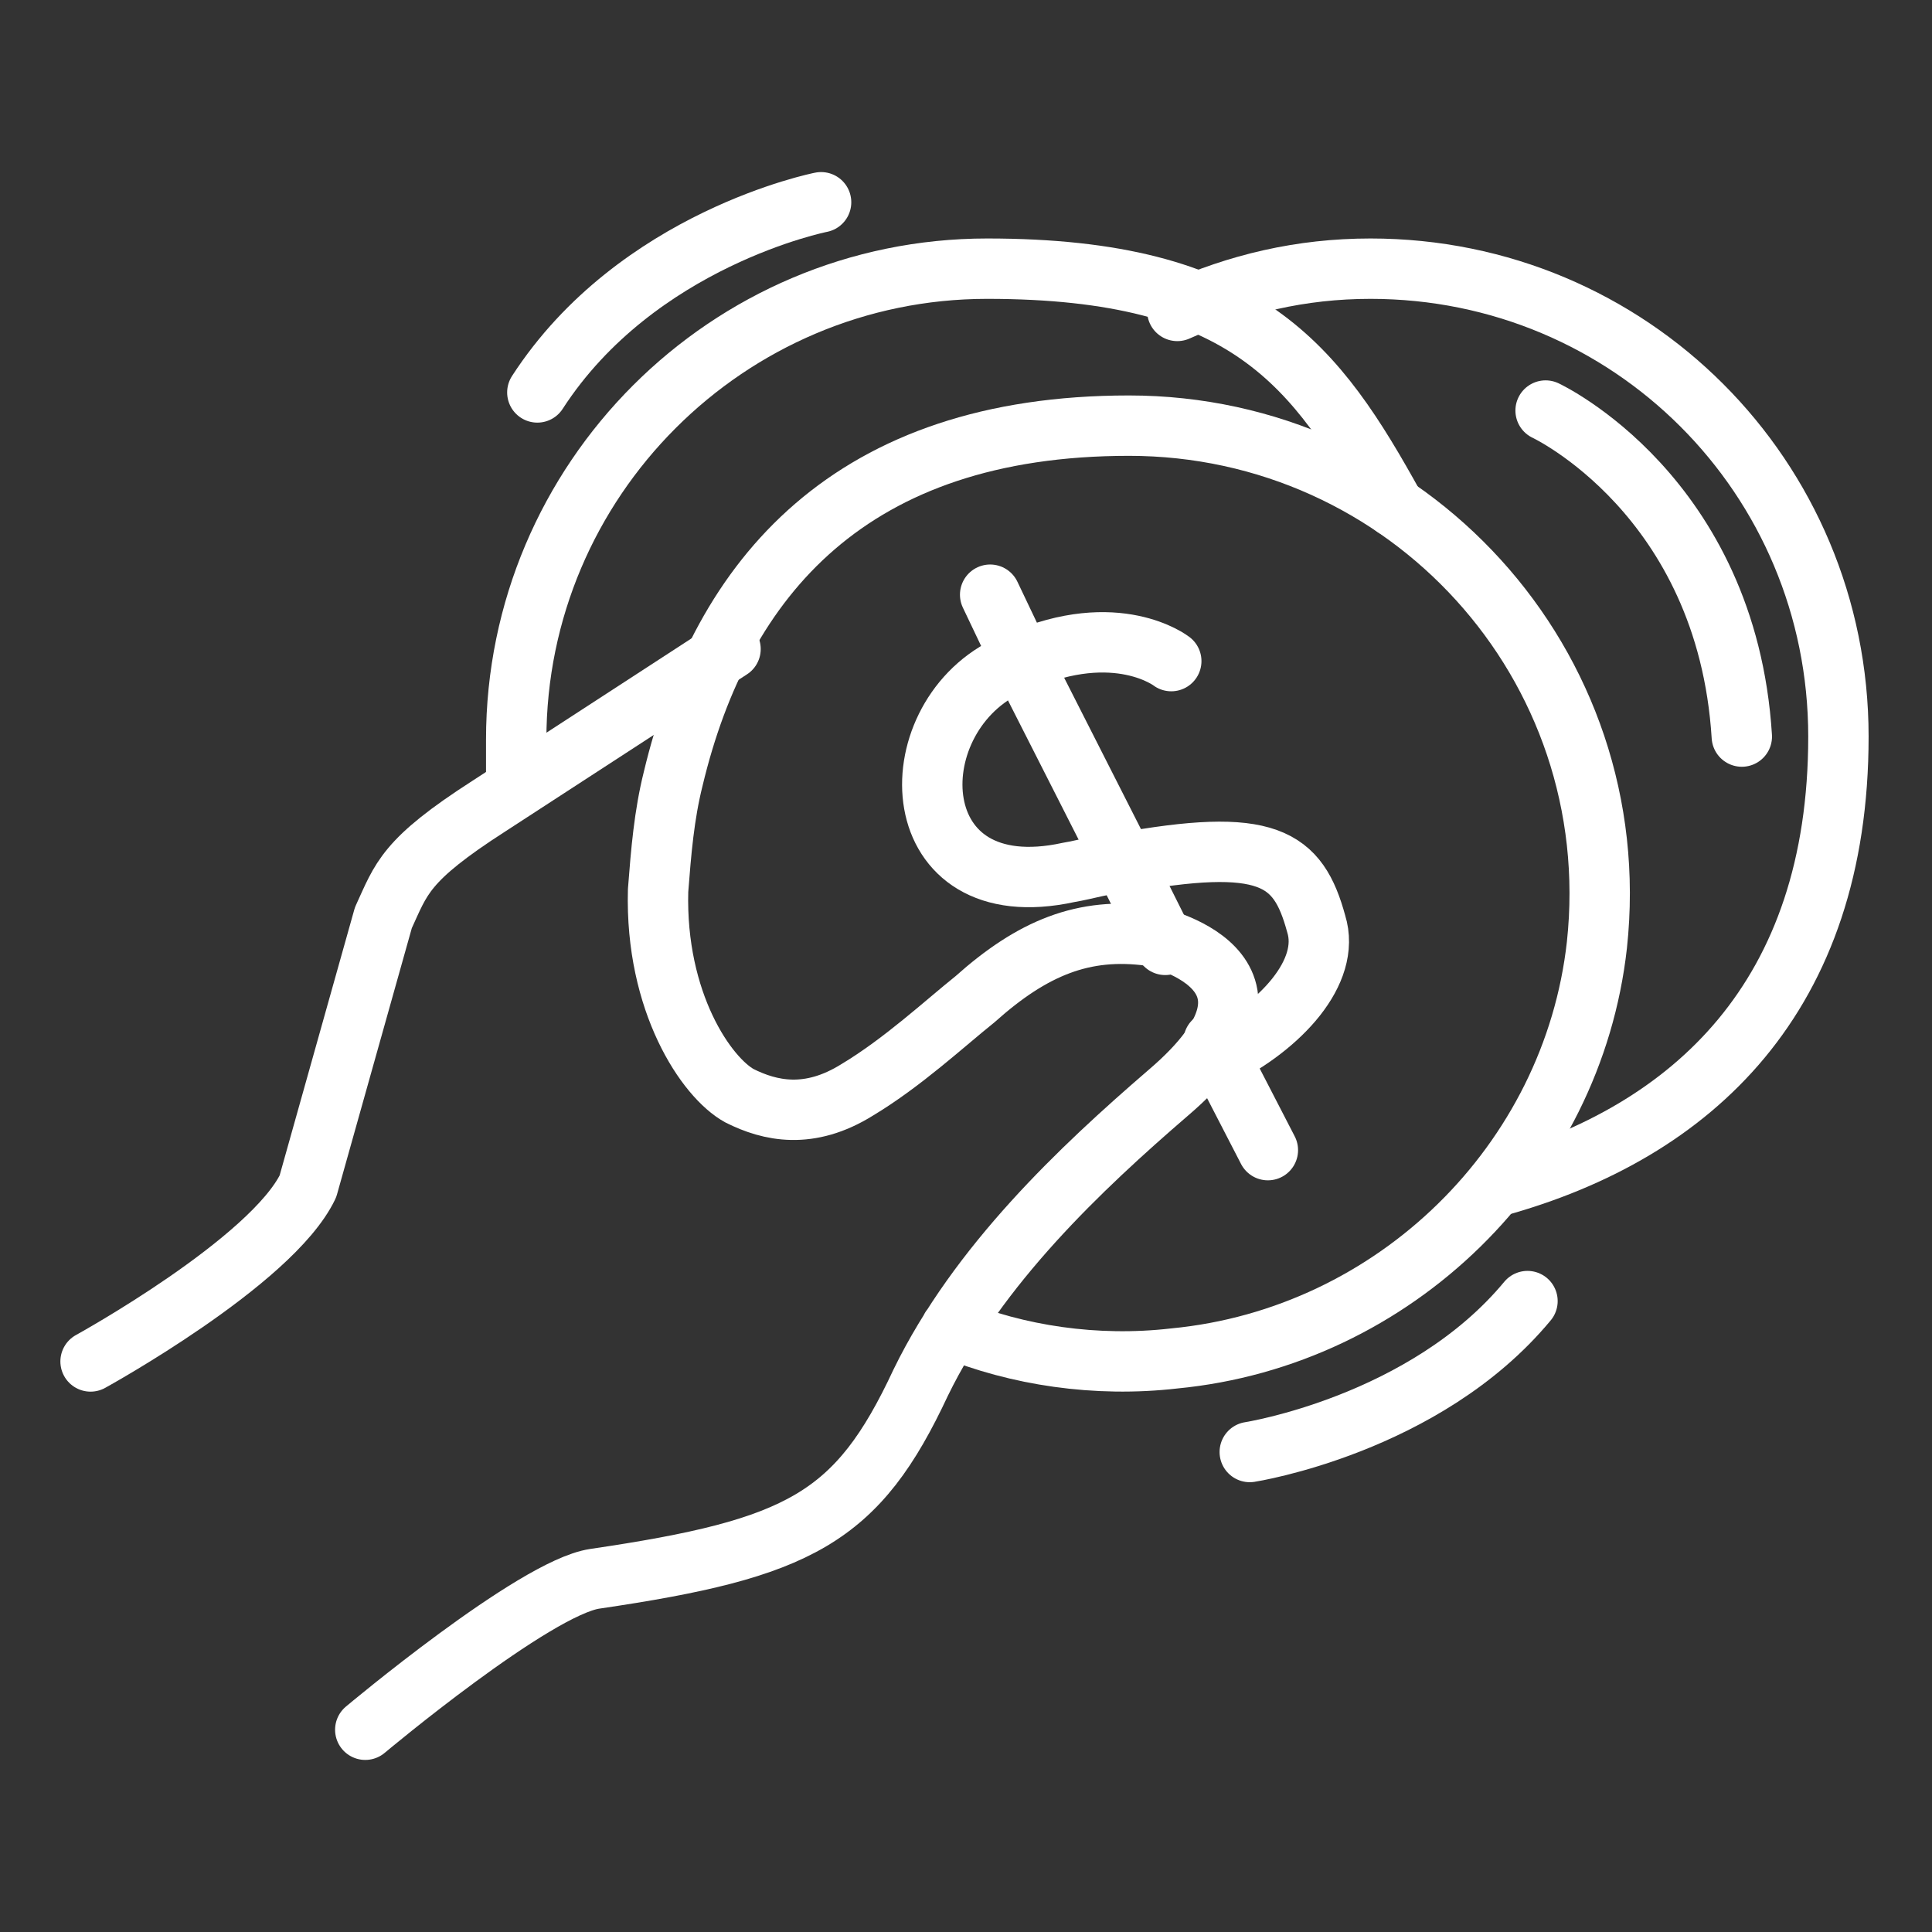
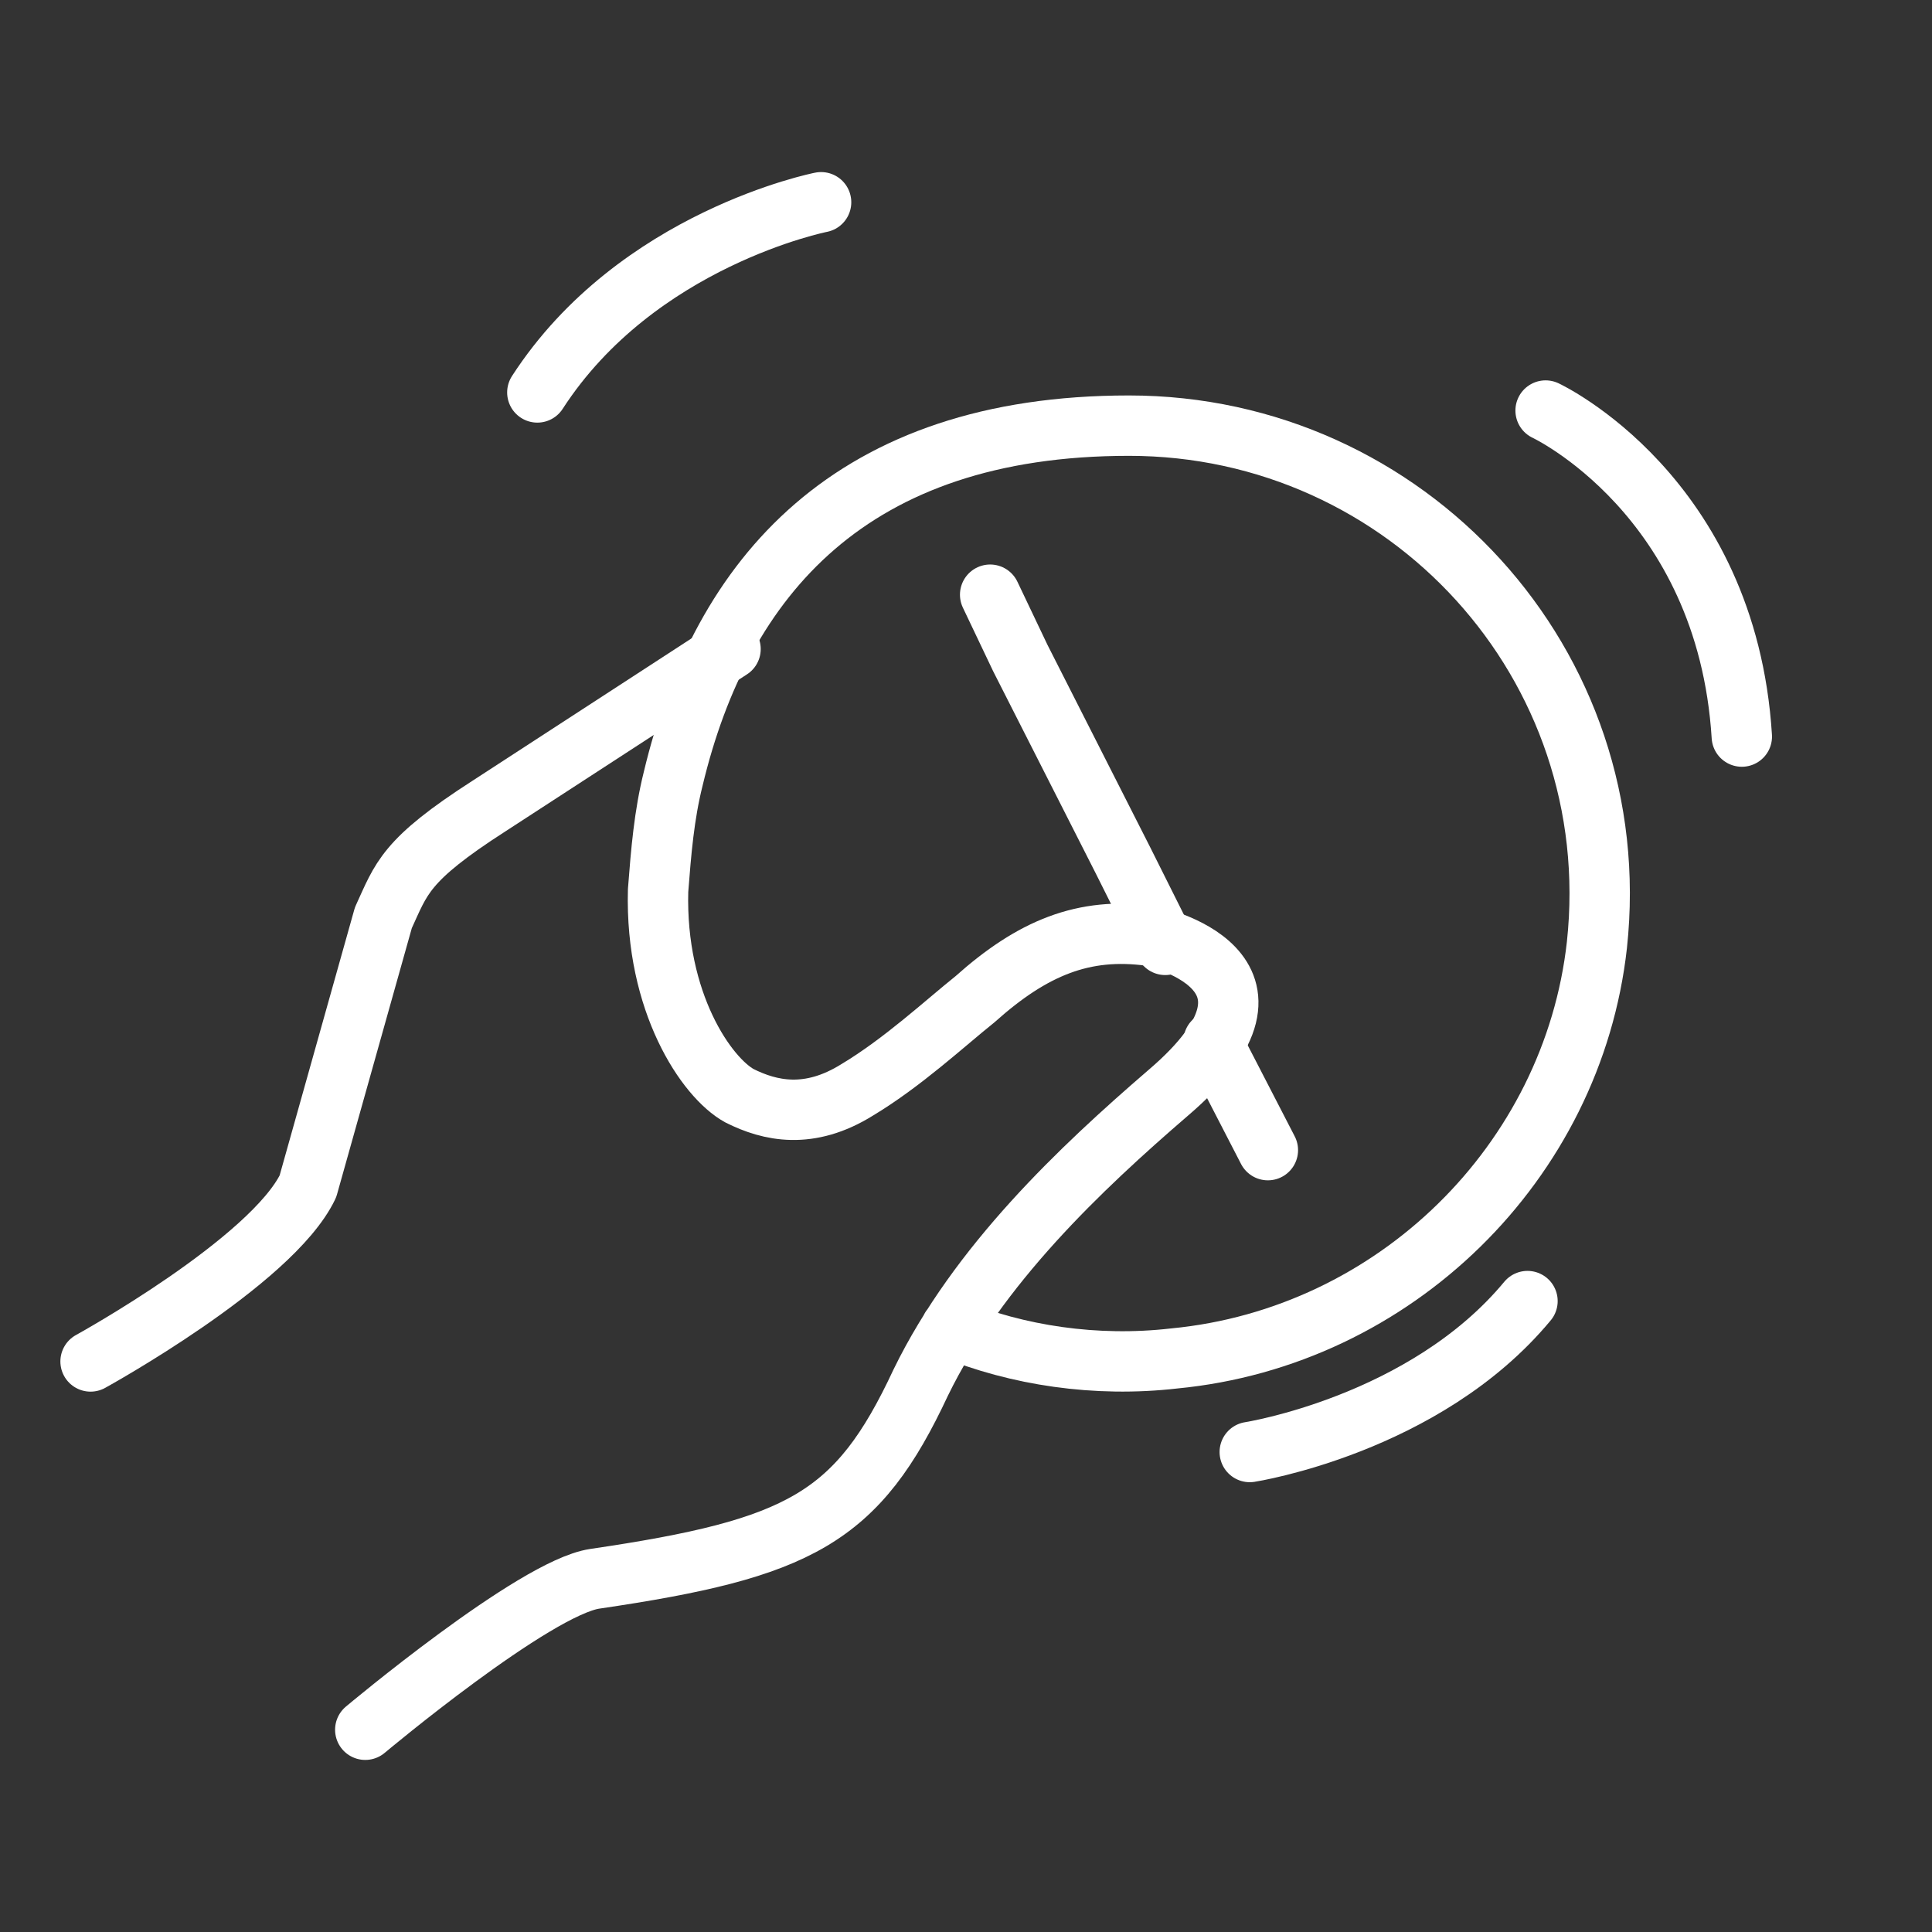
<svg xmlns="http://www.w3.org/2000/svg" id="Layer_1" version="1.1" viewBox="0 0 64 64">
  <rect x="0" y="0" width="64" height="64" fill="#333333" stroke="none" />
  <defs>
    <style>
      .st0 {
        fill: none;
        stroke: #fff;
        stroke-linecap: round;
        stroke-linejoin: round;
        stroke-width: 2px;
      }
    </style>
  </defs>
  <path class="st0" d="M24.2,21.5l-8,5.2c-2.8,1.8-2.9,2.4-3.5,3.7l-2.5,8.9c-1.2,2.5-7.2,5.8-7.2,5.8" />
  <path class="st0" d="M31.5,44c2.2.9,4.8,1.3,7.4,1,7.3-.7,13.2-6.5,14-13.7,1-9.3-6.3-17.2-15.5-17.2s-13.5,5-15.1,11.7c-.3,1.2-.4,2.4-.5,3.7-.1,3.7,1.6,6.2,2.7,6.8,1,.5,2.3.8,3.9-.2,1.5-.9,2.9-2.2,3.9-3,1.9-1.7,3.6-2.4,5.8-2.1,0,0,5.4,1.1.6,5.2-2.9,2.5-6.3,5.7-8.2,9.6-2.1,4.5-4,5.5-10.8,6.5-2,.3-7.6,5-7.6,5" />
  <g>
-     <path class="st0" d="M39.7,35.3c.2,0,.5-.2.7-.3,2-1,3.7-2.8,3.2-4.4-.6-2.2-1.6-2.9-6.5-2-.5,0-1.1.2-1.7.3-5.5,1.2-5.7-5-2.1-6.8.2,0,.3-.1.5-.2,3.2-1.4,5,0,5,0" />
    <polyline class="st0" points="42 38.1 40.4 35 40.2 34.5" />
    <polyline class="st0" points="38.6 31.3 37.2 28.5 33.8 21.8 32.8 19.7" />
  </g>
-   <path class="st0" d="M17.1,26.1c0-.5,0-1.1,0-1.6,0-8.6,7-15.6,15.6-15.6s10.9,3.2,13.5,7.9" />
-   <path class="st0" d="M39,10.3c2-.9,4.1-1.4,6.4-1.4,8.6,0,15.5,6.9,15.5,15.5s-4.8,13.1-11.3,14.9" />
  <path class="st0" d="M51.2,13.6s6,2.8,6.5,10.8" />
  <path class="st0" d="M27.2,6.7s-6.1,1.2-9.4,6.3" />
  <path class="st0" d="M41.4,48.1s5.8-.9,9.2-5" />
</svg>